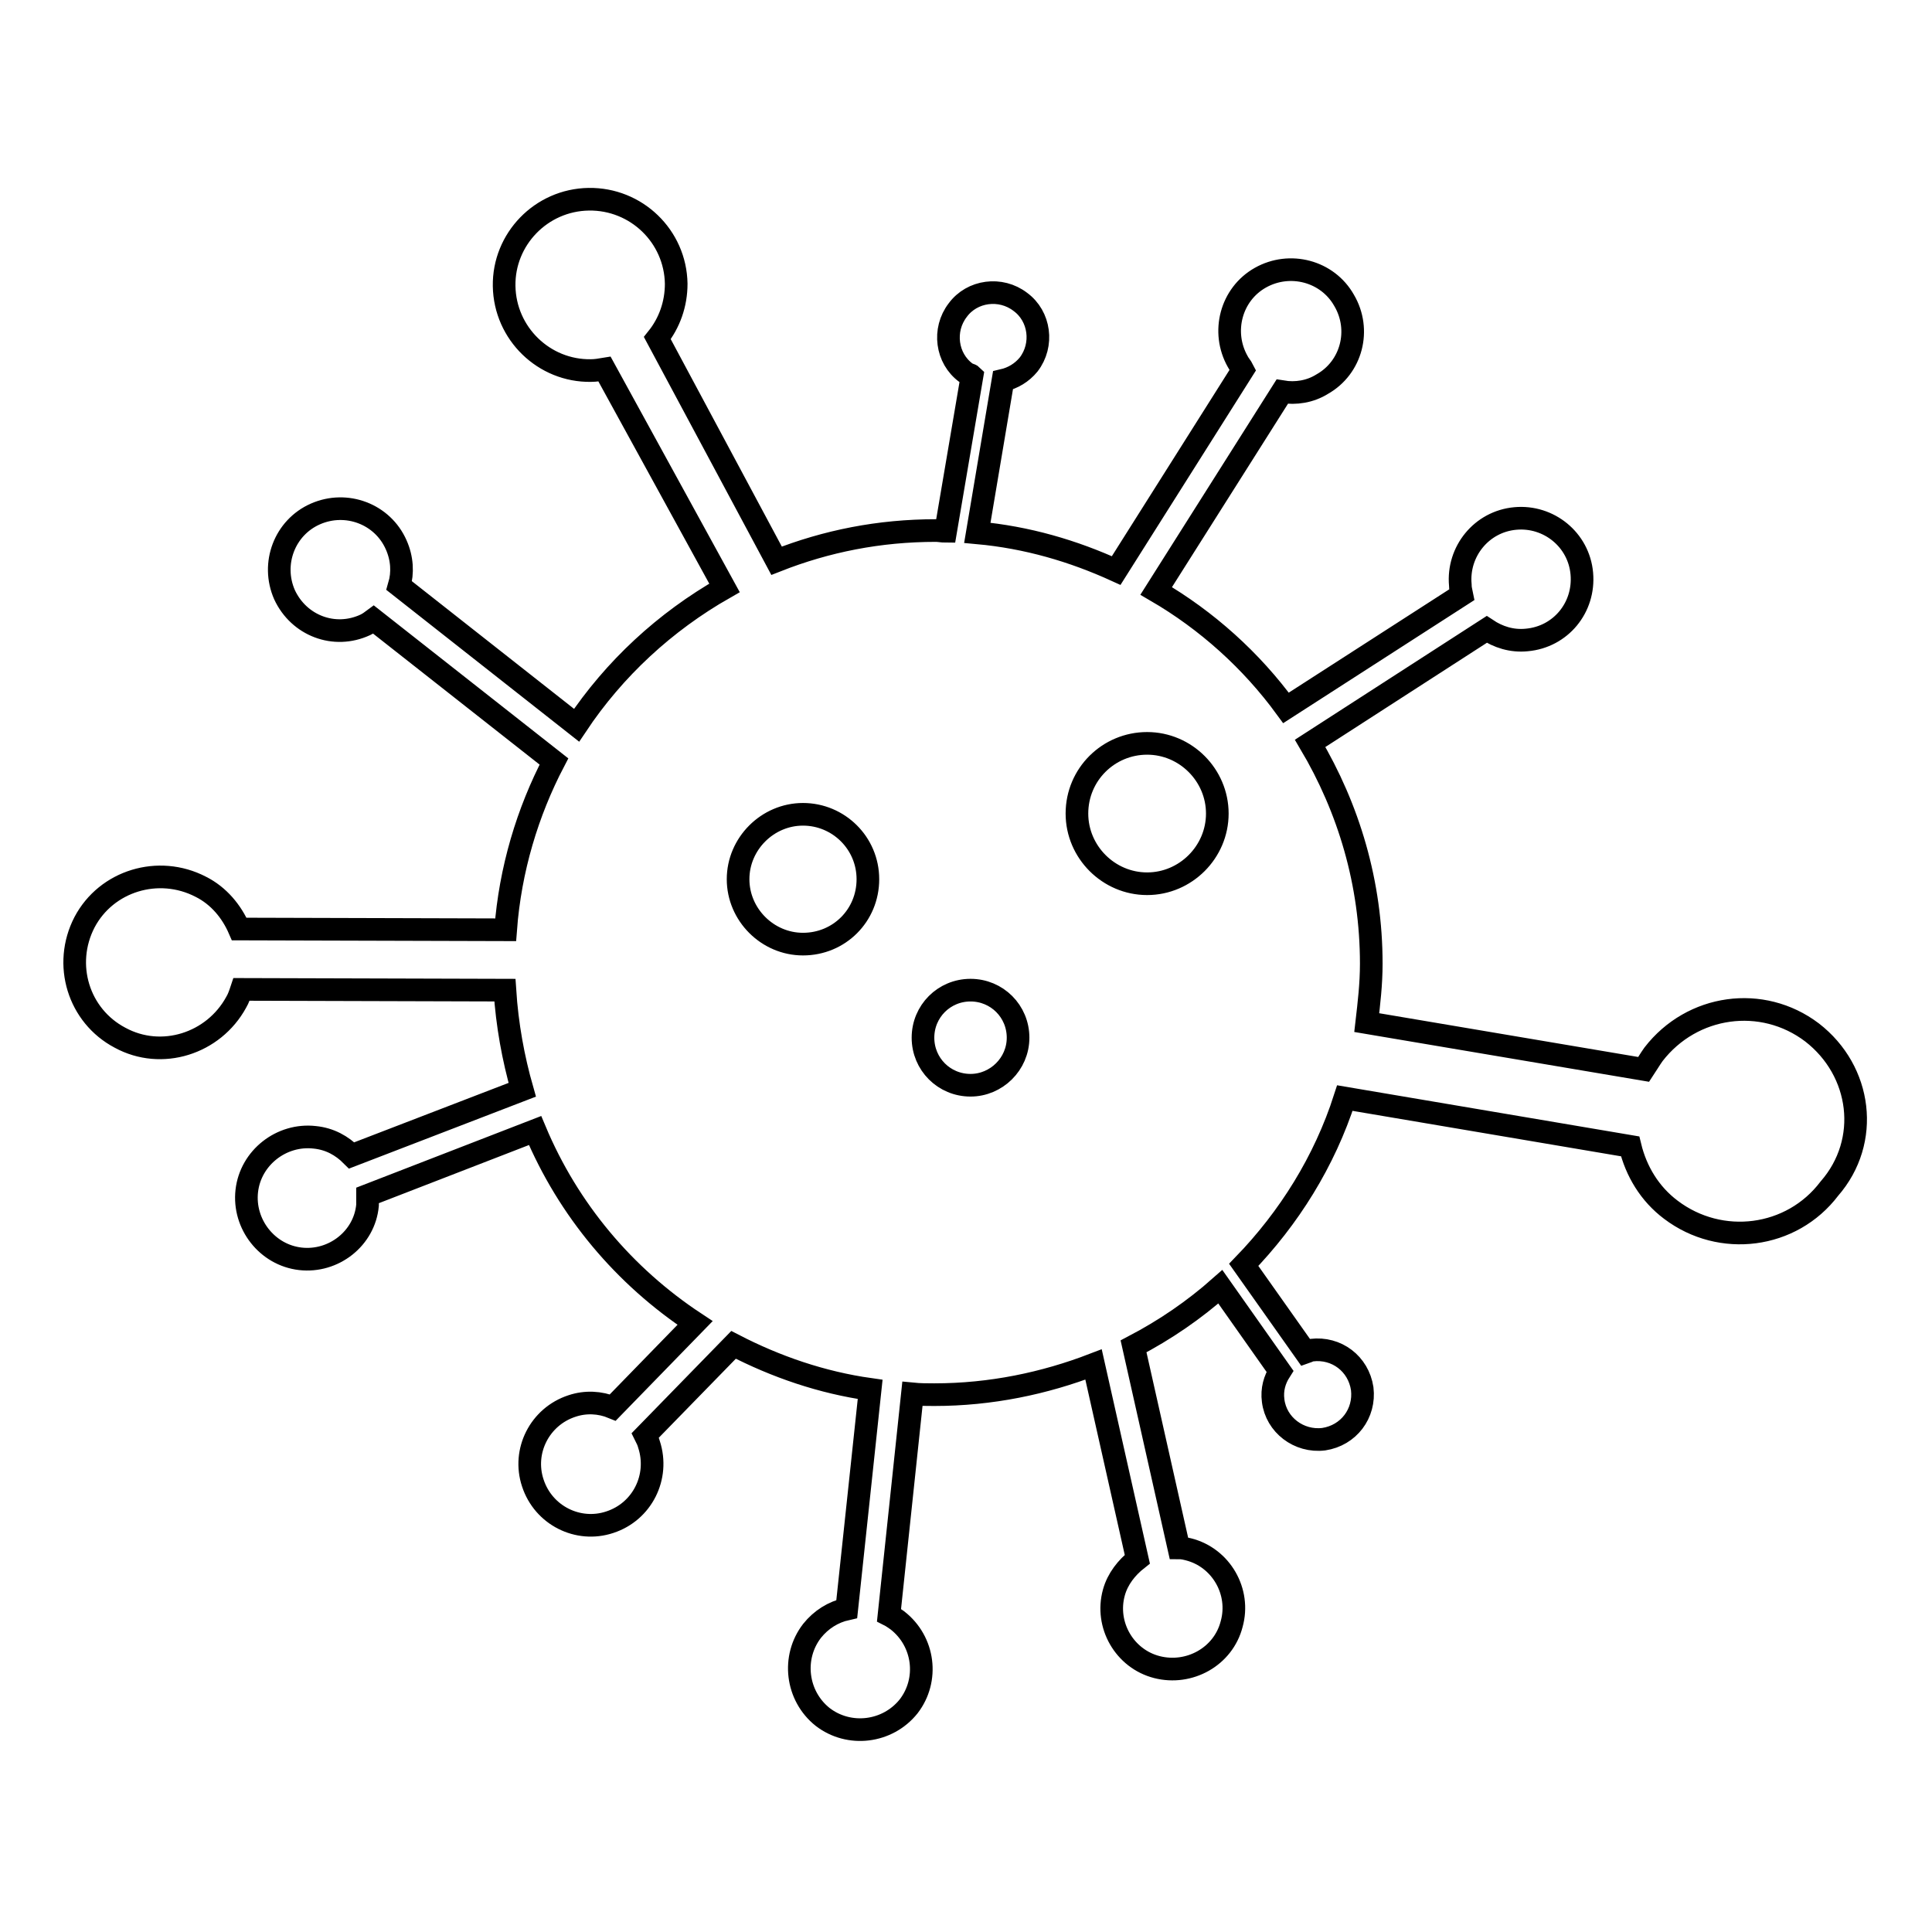
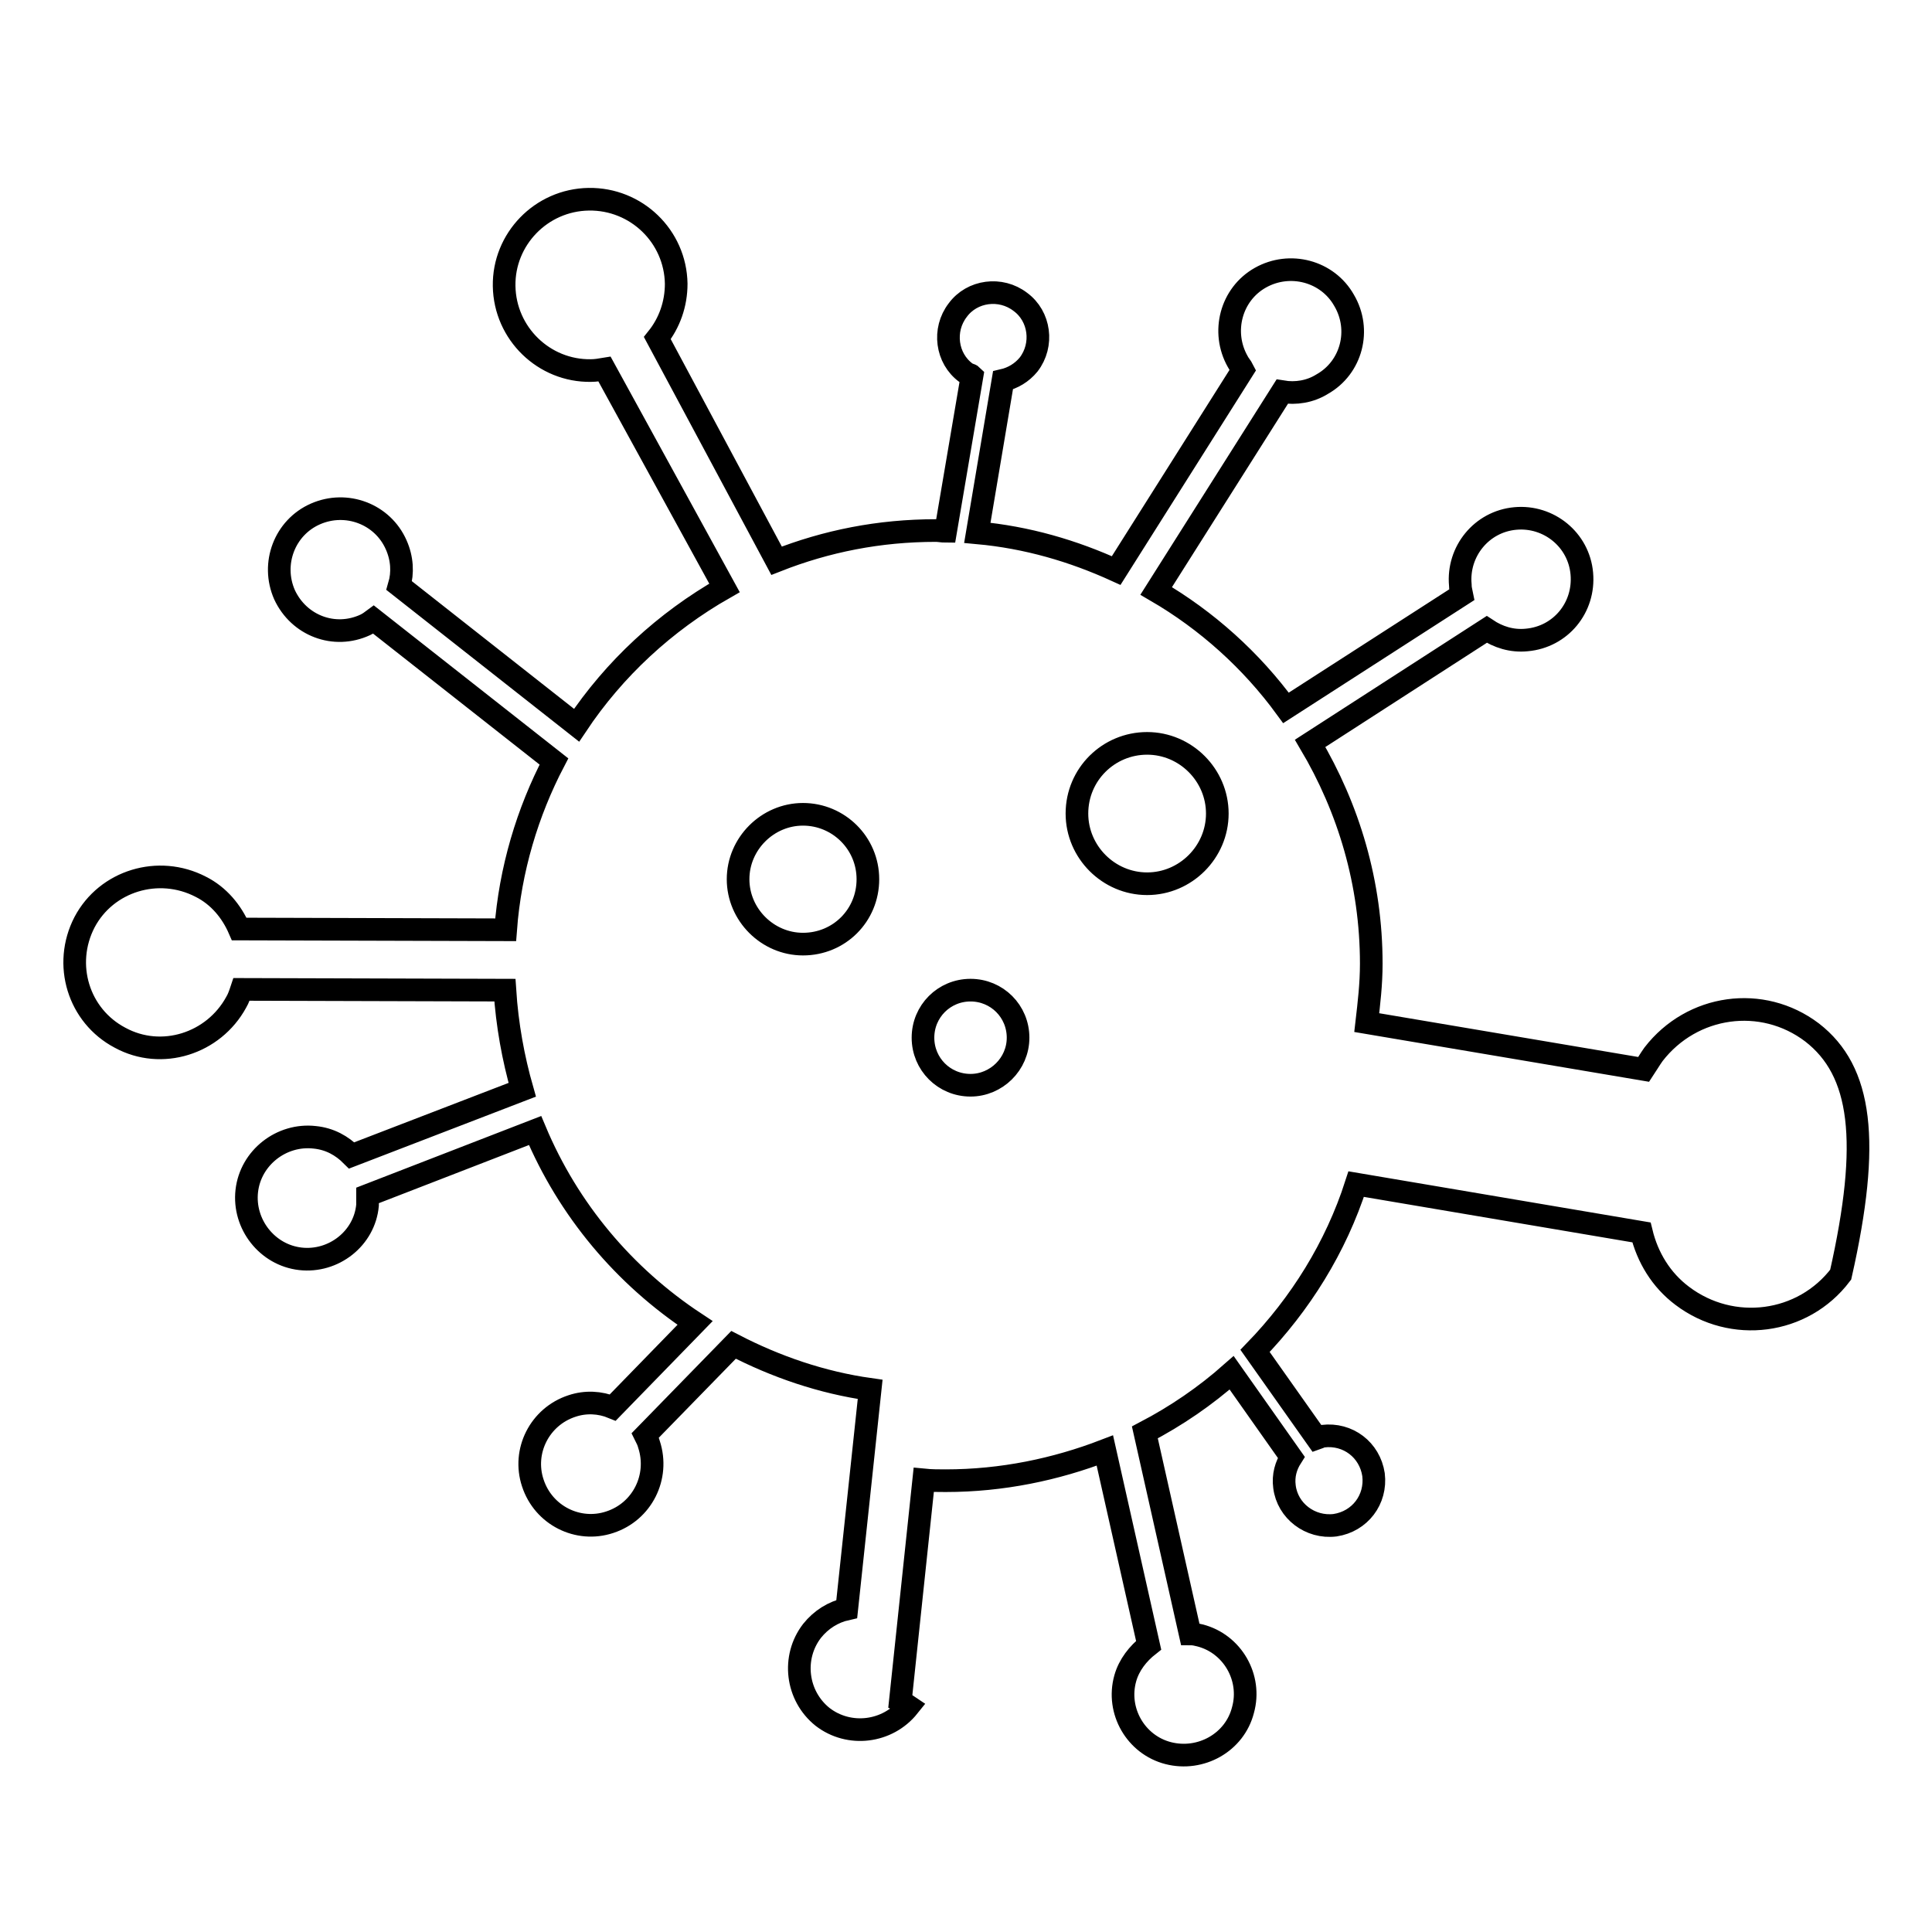
<svg xmlns="http://www.w3.org/2000/svg" version="1.1" x="0px" y="0px" viewBox="0 0 256 256" enable-background="new 0 0 256 256" xml:space="preserve">
  <g>
    <g>
-       <path stroke-width="3" fill-opacity="0" stroke="#000000" d="M240.1,136.8c-6.6-5-15.9-3.7-21,2.9c-0.5,0.7-0.9,1.4-1.3,2l-36.7-6.2c0.3-2.6,0.6-5.1,0.6-7.8c0-10.7-3-20.6-8.1-29.2L197,83.4c1.5,1,3.3,1.6,5.3,1.4c4.5-0.4,7.7-4.3,7.3-8.8c-0.4-4.5-4.4-7.7-8.8-7.3c-4.5,0.4-7.7,4.4-7.3,8.8c0,0.5,0.1,0.8,0.2,1.3l-23.3,15c-4.6-6.3-10.5-11.6-17.2-15.5l16.7-26.4c1.8,0.3,3.7,0,5.3-1c3.9-2.2,5.2-7.2,2.9-11.1c-2.2-3.9-7.2-5.2-11.1-3c-3.9,2.2-5.2,7.2-3,11.1c0.2,0.4,0.5,0.7,0.7,1.1l-16.8,26.6c-5.7-2.6-11.8-4.4-18.4-5l3.4-20.2c1.3-0.3,2.5-1,3.4-2.1c2-2.6,1.5-6.4-1.1-8.3c-2.6-2-6.4-1.5-8.3,1.1c-2,2.6-1.5,6.4,1.1,8.3c0.2,0.2,0.6,0.2,0.8,0.4l-3.5,20.6c-0.4,0-0.9-0.1-1.3-0.1c-7.5,0-14.5,1.4-21.1,4L87.1,44.8c1.6-2,2.5-4.5,2.5-7.2c-0.1-6.3-5.3-11.3-11.6-11.2c-6.3,0.1-11.3,5.3-11.2,11.5c0.1,6.3,5.3,11.3,11.5,11.2c0.6,0,1.2-0.1,1.8-0.2L96,77.9c-7.9,4.5-14.6,10.7-19.6,18.2L52.9,77.6c0.5-1.7,0.4-3.6-0.4-5.4c-1.8-4.1-6.6-5.9-10.7-4.1c-4.1,1.8-5.9,6.6-4.1,10.7c1.9,4.1,6.6,5.9,10.7,4c0.4-0.2,0.7-0.4,1.1-0.7l23.9,18.8c-3.5,6.7-5.8,14.3-6.4,22.3l-35.3-0.1c-1-2.3-2.7-4.4-5.1-5.6c-5.6-2.9-12.5-0.8-15.4,4.7c-2.9,5.6-0.8,12.4,4.7,15.3c5.5,3,12.4,0.8,15.4-4.7c0.3-0.5,0.5-1.1,0.7-1.7l34.9,0.1c0.3,4.6,1.1,9,2.3,13.2l-22.6,8.7c-1.3-1.3-2.9-2.2-4.9-2.4c-4.4-0.5-8.5,2.7-9,7.1c-0.5,4.4,2.7,8.5,7.1,9c4.4,0.5,8.5-2.7,8.9-7.1c0-0.4,0-0.8,0-1.3l22.2-8.6c4.4,10.5,11.8,19.3,21.2,25.5l-10.9,11.2c-1.7-0.7-3.6-0.8-5.4-0.2c-4.3,1.4-6.6,6-5.2,10.2c1.4,4.3,6,6.6,10.2,5.2c4.3-1.4,6.6-6,5.2-10.3c-0.1-0.4-0.3-0.8-0.5-1.2l11.7-12c5.6,2.9,11.7,5,18.1,5.9l-3.1,29.1c-1.8,0.4-3.4,1.4-4.6,2.9c-2.7,3.5-2.1,8.6,1.4,11.4c3.5,2.7,8.6,2.1,11.4-1.4c2.7-3.5,2.1-8.6-1.5-11.4c-0.3-0.2-0.7-0.5-1.1-0.7l3.1-29.3c1,0.1,2,0.1,2.9,0.1c7.5,0,14.6-1.5,21.1-4l5.8,25.8c-1.4,1.1-2.6,2.6-3.1,4.4c-1.2,4.3,1.4,8.8,5.7,9.9c4.3,1.1,8.8-1.4,9.9-5.7c1.2-4.3-1.4-8.8-5.7-9.9c-0.4-0.1-0.8-0.2-1.3-0.2l-6-26.7c4.2-2.2,8-4.8,11.5-7.9l7.9,11.2c-0.7,1.1-1.1,2.4-0.9,3.9c0.4,3.2,3.4,5.5,6.7,5.1c3.3-0.5,5.5-3.4,5.1-6.7c-0.5-3.3-3.4-5.5-6.7-5.1c-0.3,0-0.5,0.2-0.8,0.3l-8.2-11.6c6-6.2,10.7-13.7,13.4-22.1l37.8,6.4c0.8,3.3,2.6,6.3,5.4,8.4c6.6,5,16,3.8,21-2.8C247.9,151.2,246.7,141.9,240.1,136.8z M106.4,125.1c-4.7,0-8.6-3.9-8.6-8.6c0-4.7,3.9-8.6,8.6-8.6c4.7,0,8.6,3.8,8.6,8.6C115,121.3,111.2,125.1,106.4,125.1z M128.6,143.8c-3.5,0-6.3-2.8-6.3-6.3c0-3.5,2.8-6.3,6.3-6.3c3.5,0,6.3,2.8,6.3,6.3C134.9,141,132,143.8,128.6,143.8z M152,117.1c-5.1,0-9.3-4.2-9.3-9.3c0-5.2,4.2-9.3,9.3-9.3s9.3,4.2,9.3,9.3C161.3,112.9,157.1,117.1,152,117.1z" />
+       <path stroke-width="3" fill-opacity="0" stroke="#000000" d="M240.1,136.8c-6.6-5-15.9-3.7-21,2.9c-0.5,0.7-0.9,1.4-1.3,2l-36.7-6.2c0.3-2.6,0.6-5.1,0.6-7.8c0-10.7-3-20.6-8.1-29.2L197,83.4c1.5,1,3.3,1.6,5.3,1.4c4.5-0.4,7.7-4.3,7.3-8.8c-0.4-4.5-4.4-7.7-8.8-7.3c-4.5,0.4-7.7,4.4-7.3,8.8c0,0.5,0.1,0.8,0.2,1.3l-23.3,15c-4.6-6.3-10.5-11.6-17.2-15.5l16.7-26.4c1.8,0.3,3.7,0,5.3-1c3.9-2.2,5.2-7.2,2.9-11.1c-2.2-3.9-7.2-5.2-11.1-3c-3.9,2.2-5.2,7.2-3,11.1c0.2,0.4,0.5,0.7,0.7,1.1l-16.8,26.6c-5.7-2.6-11.8-4.4-18.4-5l3.4-20.2c1.3-0.3,2.5-1,3.4-2.1c2-2.6,1.5-6.4-1.1-8.3c-2.6-2-6.4-1.5-8.3,1.1c-2,2.6-1.5,6.4,1.1,8.3c0.2,0.2,0.6,0.2,0.8,0.4l-3.5,20.6c-0.4,0-0.9-0.1-1.3-0.1c-7.5,0-14.5,1.4-21.1,4L87.1,44.8c1.6-2,2.5-4.5,2.5-7.2c-0.1-6.3-5.3-11.3-11.6-11.2c-6.3,0.1-11.3,5.3-11.2,11.5c0.1,6.3,5.3,11.3,11.5,11.2c0.6,0,1.2-0.1,1.8-0.2L96,77.9c-7.9,4.5-14.6,10.7-19.6,18.2L52.9,77.6c0.5-1.7,0.4-3.6-0.4-5.4c-1.8-4.1-6.6-5.9-10.7-4.1c-4.1,1.8-5.9,6.6-4.1,10.7c1.9,4.1,6.6,5.9,10.7,4c0.4-0.2,0.7-0.4,1.1-0.7l23.9,18.8c-3.5,6.7-5.8,14.3-6.4,22.3l-35.3-0.1c-1-2.3-2.7-4.4-5.1-5.6c-5.6-2.9-12.5-0.8-15.4,4.7c-2.9,5.6-0.8,12.4,4.7,15.3c5.5,3,12.4,0.8,15.4-4.7c0.3-0.5,0.5-1.1,0.7-1.7l34.9,0.1c0.3,4.6,1.1,9,2.3,13.2l-22.6,8.7c-1.3-1.3-2.9-2.2-4.9-2.4c-4.4-0.5-8.5,2.7-9,7.1c-0.5,4.4,2.7,8.5,7.1,9c4.4,0.5,8.5-2.7,8.9-7.1c0-0.4,0-0.8,0-1.3l22.2-8.6c4.4,10.5,11.8,19.3,21.2,25.5l-10.9,11.2c-1.7-0.7-3.6-0.8-5.4-0.2c-4.3,1.4-6.6,6-5.2,10.2c1.4,4.3,6,6.6,10.2,5.2c4.3-1.4,6.6-6,5.2-10.3c-0.1-0.4-0.3-0.8-0.5-1.2l11.7-12c5.6,2.9,11.7,5,18.1,5.9l-3.1,29.1c-1.8,0.4-3.4,1.4-4.6,2.9c-2.7,3.5-2.1,8.6,1.4,11.4c3.5,2.7,8.6,2.1,11.4-1.4c-0.3-0.2-0.7-0.5-1.1-0.7l3.1-29.3c1,0.1,2,0.1,2.9,0.1c7.5,0,14.6-1.5,21.1-4l5.8,25.8c-1.4,1.1-2.6,2.6-3.1,4.4c-1.2,4.3,1.4,8.8,5.7,9.9c4.3,1.1,8.8-1.4,9.9-5.7c1.2-4.3-1.4-8.8-5.7-9.9c-0.4-0.1-0.8-0.2-1.3-0.2l-6-26.7c4.2-2.2,8-4.8,11.5-7.9l7.9,11.2c-0.7,1.1-1.1,2.4-0.9,3.9c0.4,3.2,3.4,5.5,6.7,5.1c3.3-0.5,5.5-3.4,5.1-6.7c-0.5-3.3-3.4-5.5-6.7-5.1c-0.3,0-0.5,0.2-0.8,0.3l-8.2-11.6c6-6.2,10.7-13.7,13.4-22.1l37.8,6.4c0.8,3.3,2.6,6.3,5.4,8.4c6.6,5,16,3.8,21-2.8C247.9,151.2,246.7,141.9,240.1,136.8z M106.4,125.1c-4.7,0-8.6-3.9-8.6-8.6c0-4.7,3.9-8.6,8.6-8.6c4.7,0,8.6,3.8,8.6,8.6C115,121.3,111.2,125.1,106.4,125.1z M128.6,143.8c-3.5,0-6.3-2.8-6.3-6.3c0-3.5,2.8-6.3,6.3-6.3c3.5,0,6.3,2.8,6.3,6.3C134.9,141,132,143.8,128.6,143.8z M152,117.1c-5.1,0-9.3-4.2-9.3-9.3c0-5.2,4.2-9.3,9.3-9.3s9.3,4.2,9.3,9.3C161.3,112.9,157.1,117.1,152,117.1z" />
    </g>
  </g>
</svg>